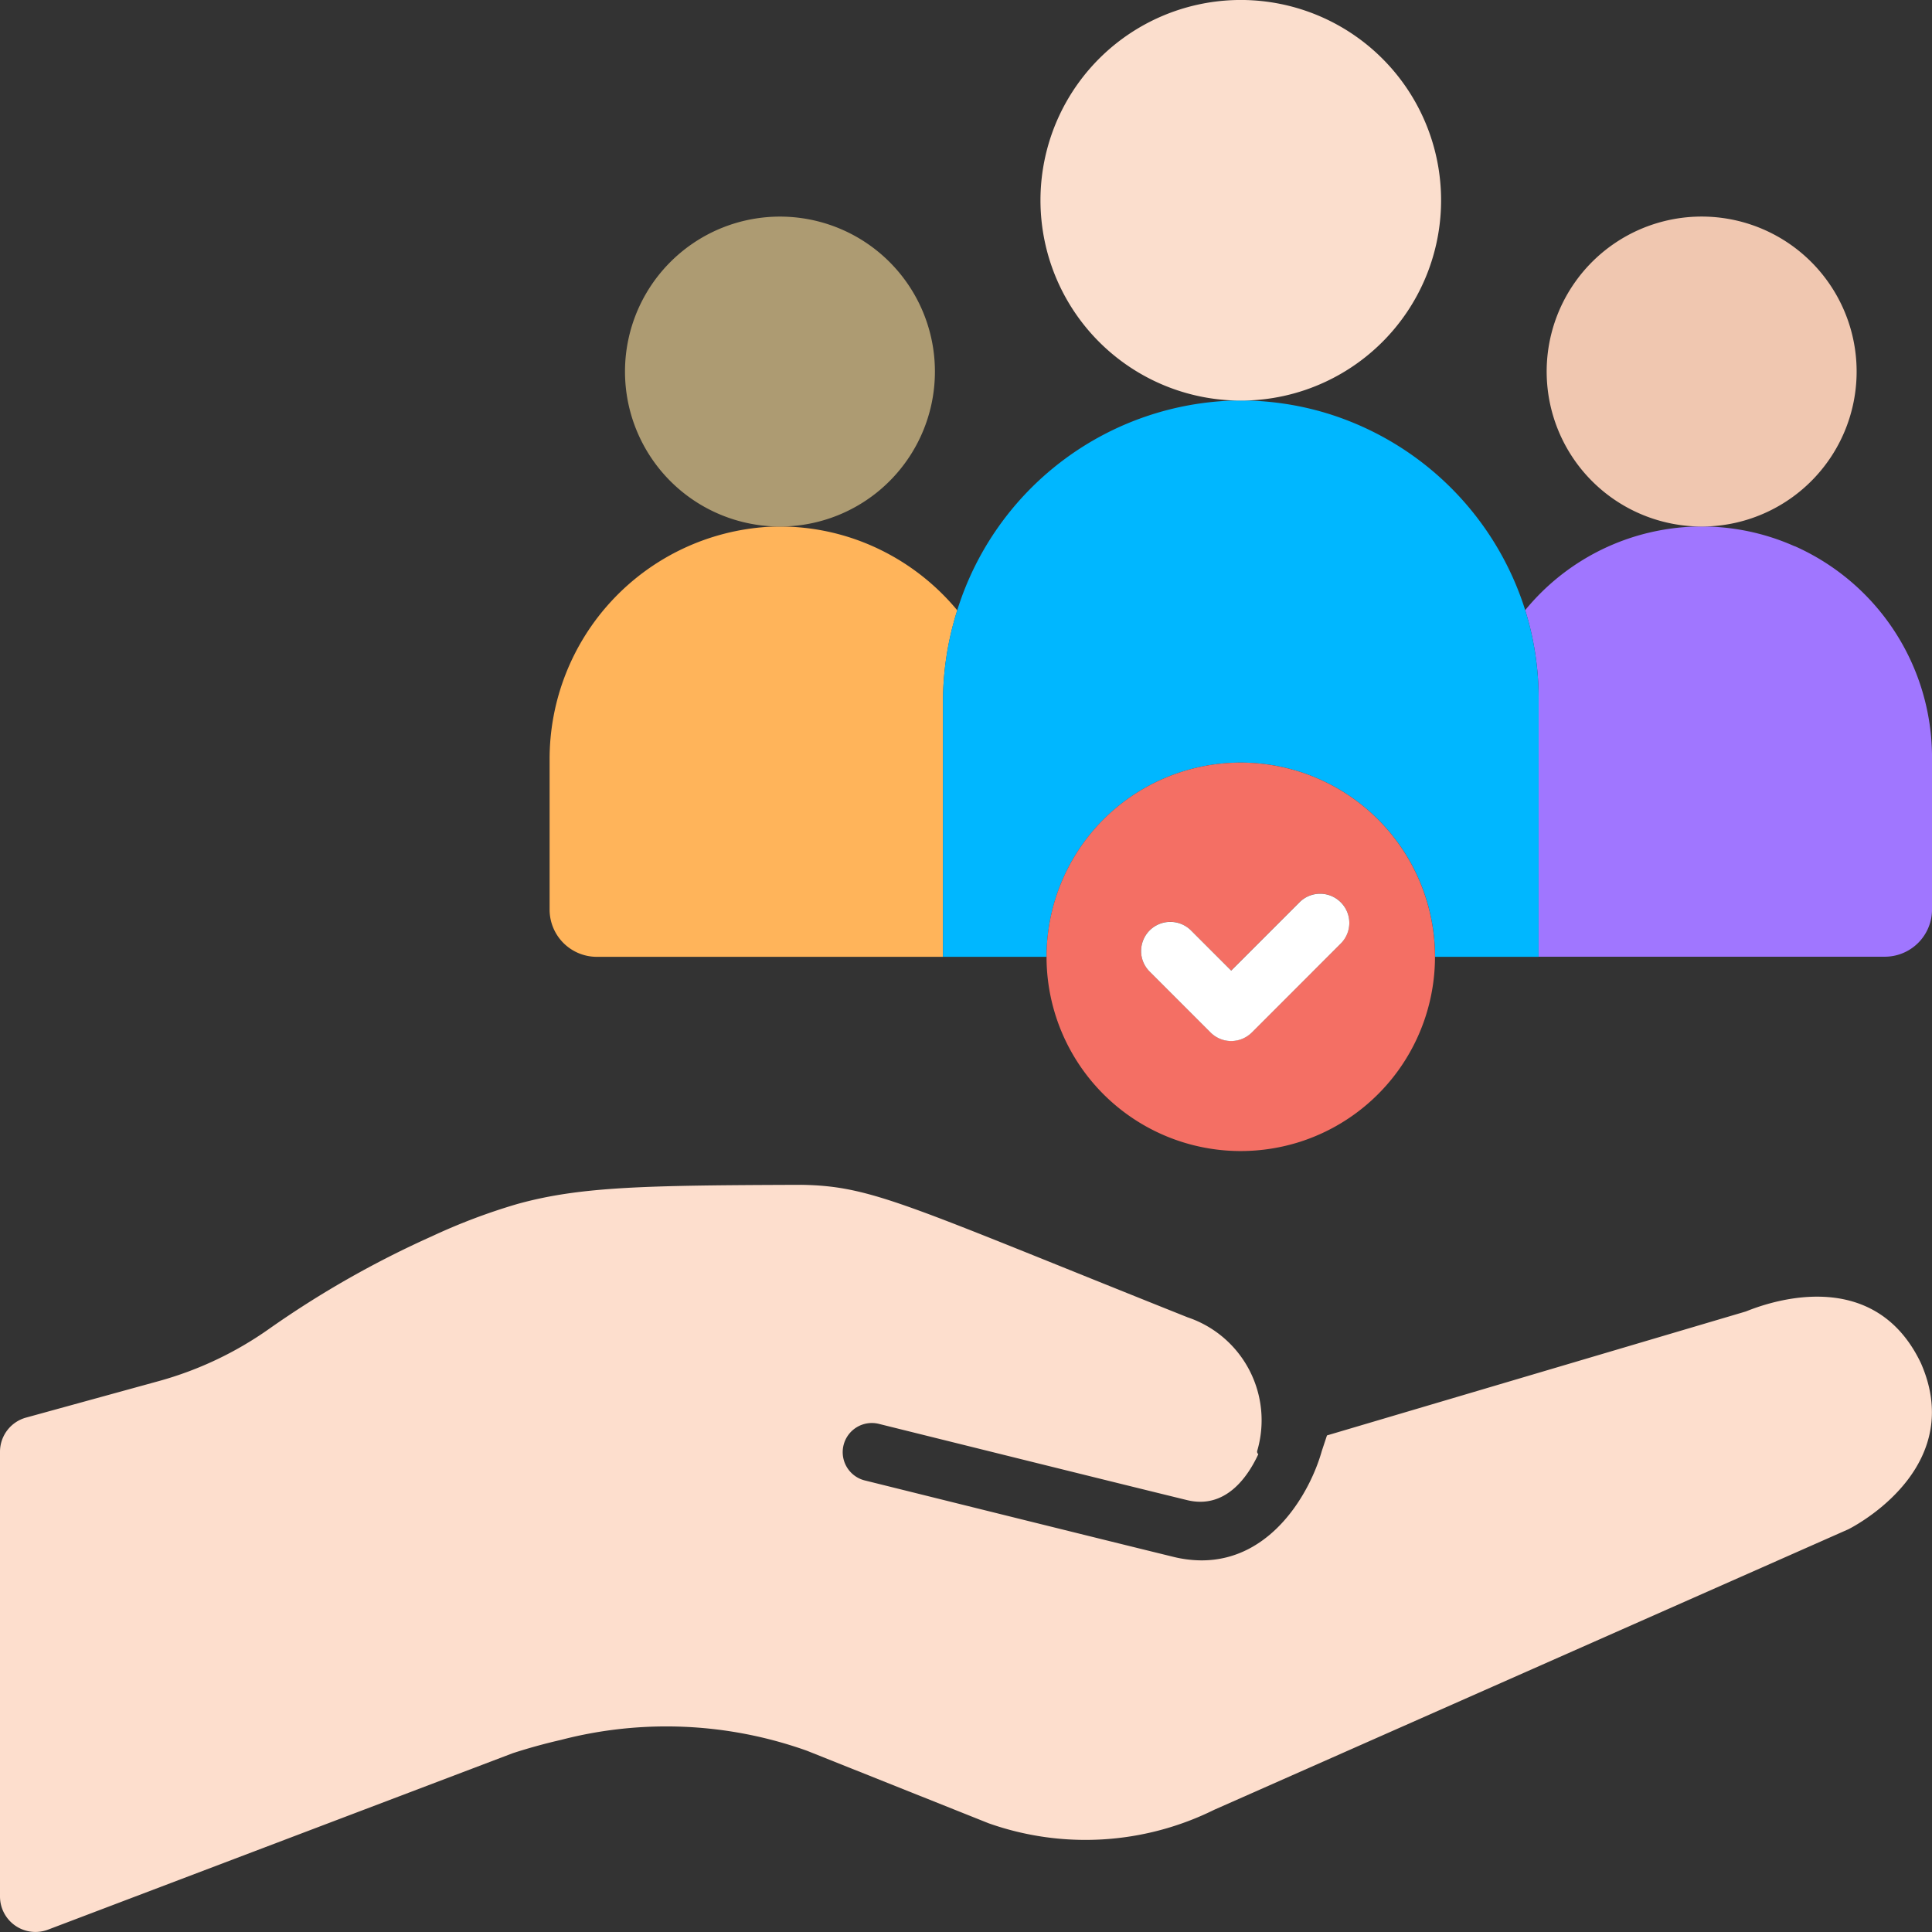
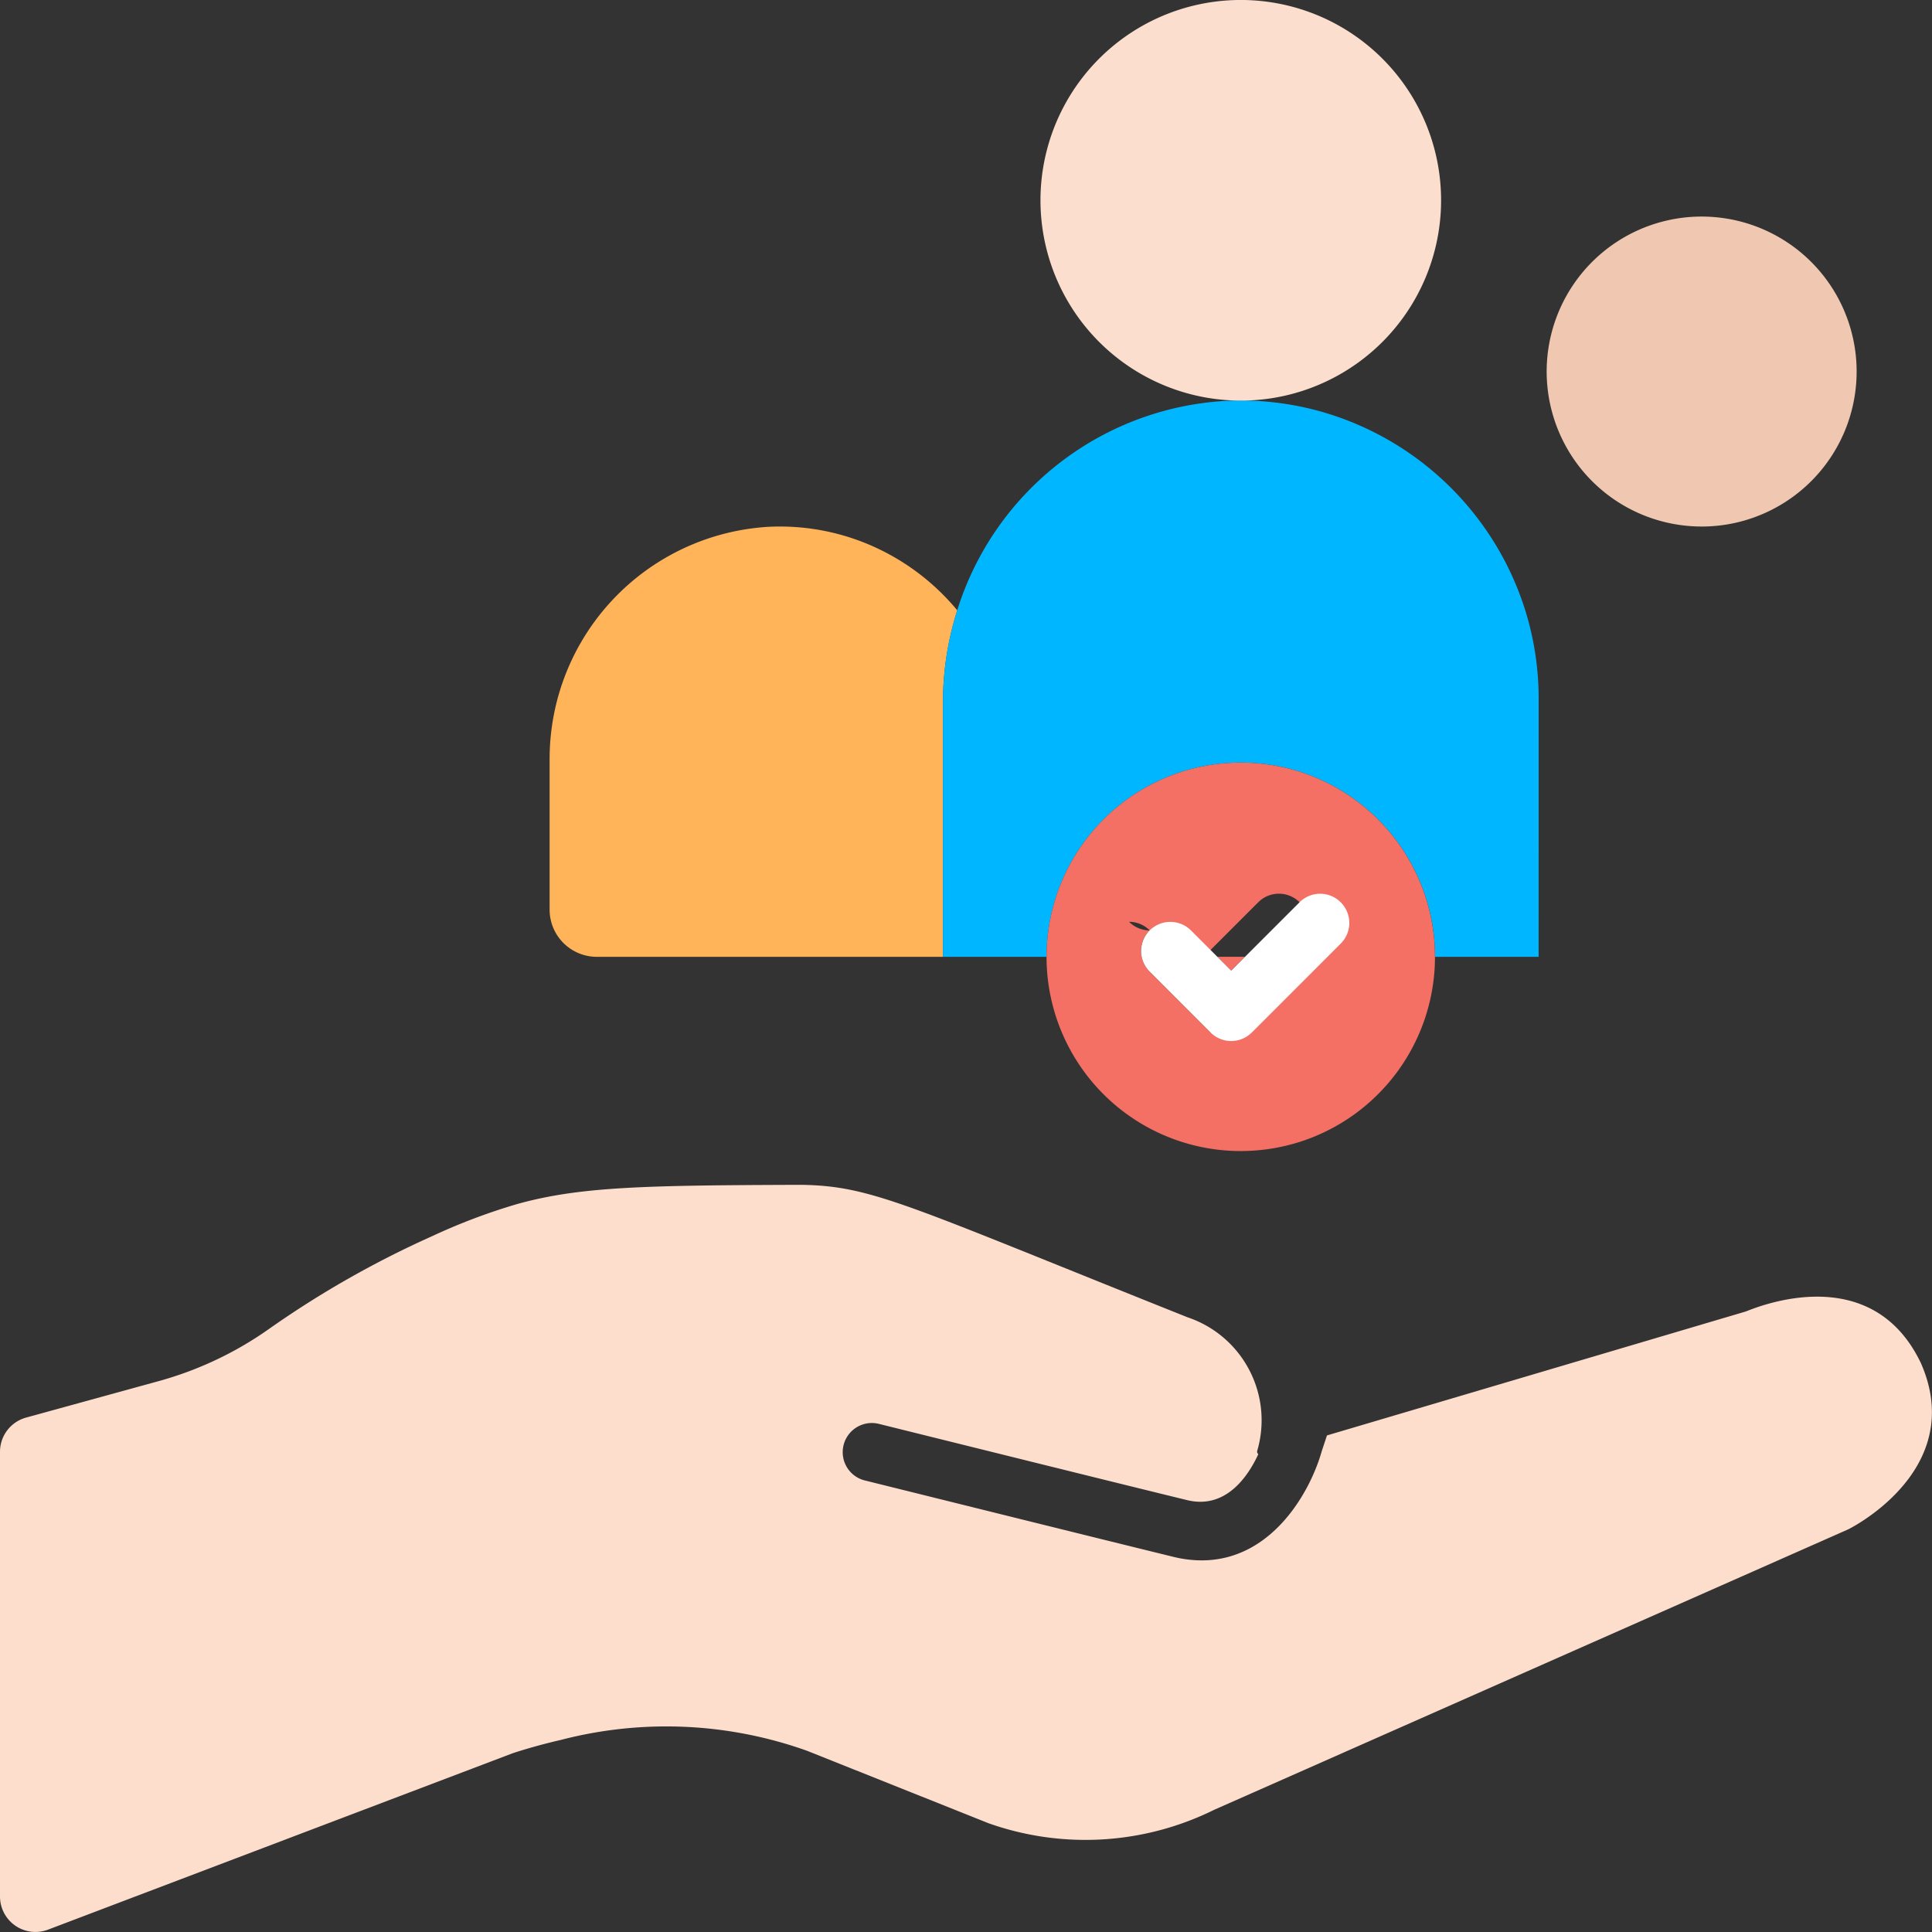
<svg xmlns="http://www.w3.org/2000/svg" width="96.5" height="96.5" viewBox="0 0 96.5 96.5">
  <rect x="0" y="0" width="96.5" height="96.5" fill="#333333" stroke="none" />
  <g id="Group_6518" data-name="Group 6518" transform="translate(0 0)">
    <g id="Group_6396" data-name="Group 6396" transform="translate(0 0)">
      <path id="Path_16779" data-name="Path 16779" d="M166,143.712l0,0a11.614,11.614,0,0,0-4.554-3.341h0a11.409,11.409,0,0,0-4.9-.825,11.62,11.62,0,0,0-10.905,11.663v7.457A2.359,2.359,0,0,0,148,161.023h17.29V148.31a15.152,15.152,0,0,1,.715-4.6" transform="translate(-118.189 -113.231)" fill="#ffb45a" />
-       <path id="Path_16780" data-name="Path 16780" d="M417.639,140.515a11.393,11.393,0,0,0-13.458,3.193l0,0a14.752,14.752,0,0,1,.672,4.4v12.909h17.29a2.359,2.359,0,0,0,2.359-2.359v-7.628a11.547,11.547,0,0,0-6.862-10.521" transform="translate(-328.001 -113.231)" fill="#a076ff" />
      <path id="Union_157" data-name="Union 157" d="M-6426.248,12161.285h-5.173a9.708,9.708,0,0,0-6.718-9.232,9.67,9.67,0,0,0-2.985-.47,9.7,9.7,0,0,0-9.7,9.7H-6456v-12.715a15.173,15.173,0,0,1,.714-4.6l1.251,1.56v0l-1.251-1.557a14.926,14.926,0,0,1,13.96-10.476,14.892,14.892,0,0,1,4.508.642,14.986,14.986,0,0,1,9.9,9.83l-1.294,1.621v0l1.294-1.621a14.81,14.81,0,0,1,.672,4.4Z" transform="translate(6503.099 -12113.492)" fill="#00b7ff" stroke="rgba(0,0,0,0)" stroke-miterlimit="10" stroke-width="1" />
-       <path id="Path_16784" data-name="Path 16784" d="M173.375,72.884a7.74,7.74,0,0,0,3.317-14.733h0a7.74,7.74,0,1,0-3.318,14.733" transform="translate(-134.417 -46.585)" fill="#ad9b72" />
      <path id="Path_16785" data-name="Path 16785" d="M417.615,72.884a7.707,7.707,0,0,0,3.318-.746h0a7.741,7.741,0,1,0-3.318.746" transform="translate(-332.623 -46.585)" fill="#f0c7b0" />
      <path id="Path_16786" data-name="Path 16786" d="M285.742,20.009a9.965,9.965,0,0,0,4.236-.941h0a10.005,10.005,0,1,0-4.236.941" transform="translate(-223.767 0)" fill="#fbdecd" />
-       <path id="Path_16787" data-name="Path 16787" d="M333.68,385.491a.155.155,0,0,0,.033.012.157.157,0,0,1-.033-.012" transform="translate(-270.789 -312.835)" fill="#fff" />
      <path id="Path_16788" data-name="Path 16788" d="M333.509,385.383a.162.162,0,0,0,.03.019.162.162,0,0,1-.03-.019" transform="translate(-270.651 -312.748)" fill="#fff" />
      <path id="Path_16789" data-name="Path 16789" d="M66.28,326.52l-.258.777c-.577,2.057-2.5,5.464-6,5.464a5.973,5.973,0,0,1-1.425-.179c-3.375-.826-11.874-2.937-15.371-3.806a1.456,1.456,0,1,1,.7-2.826c3.5.869,11.991,2.978,15.362,3.8,1.93.473,3.042-1.168,3.563-2.295h0a.158.158,0,0,1-.056-.163,5.424,5.424,0,0,0-3.475-6.671c-14.06-5.613-15.736-6.562-19.295-6.618h0c-7.74.026-11.021.078-14.19.959h0a30.087,30.087,0,0,0-4.269,1.614,48.752,48.752,0,0,0-8.121,4.619,17.673,17.673,0,0,1-5.474,2.6L1.3,325.63A1.771,1.771,0,0,0,0,327.337v22.213a1.771,1.771,0,0,0,2.4,1.655l23.213-8.813c.8-.26,1.6-.479,2.406-.664h0a20.909,20.909,0,0,1,12.29.543l9.073,3.622a14.5,14.5,0,0,0,11.267-.675l0,0,9.482-4.194,6.215-2.749,15.978-7.068c.959-.492,5.781-3.385,3.621-8.3-2.5-5.23-8.268-2.758-8.752-2.576" transform="translate(0 -254.823)" fill="#fddecd" />
-       <path id="Union_158" data-name="Union 158" d="M-6456,12143.2a9.7,9.7,0,0,1,9.7-9.7,9.754,9.754,0,0,1,2.986.47,9.707,9.707,0,0,1,6.716,9.231,9.708,9.708,0,0,1-6.716,9.232,9.784,9.784,0,0,1-2.986.47A9.7,9.7,0,0,1-6456,12143.2Zm5.151-1.32a1.454,1.454,0,0,0-.4,1.32,1.46,1.46,0,0,0,.4.738l3.041,3.038a1.44,1.44,0,0,0,1.028.427,1.442,1.442,0,0,0,1.031-.427l3.779-3.776.665-.664a1.462,1.462,0,0,0,0-2.062,1.458,1.458,0,0,0-2.059,0l-2.727,2.727h-1.375l-1.324-1.32a1.446,1.446,0,0,0-1.028-.428A1.453,1.453,0,0,0-6450.849,12141.881Zm3.382,1.32h1.375l-.686.689Z" transform="translate(6508.273 -12095.41)" fill="#f46f64" stroke="rgba(0,0,0,0)" stroke-miterlimit="10" stroke-width="1" />
+       <path id="Union_158" data-name="Union 158" d="M-6456,12143.2a9.7,9.7,0,0,1,9.7-9.7,9.754,9.754,0,0,1,2.986.47,9.707,9.707,0,0,1,6.716,9.231,9.708,9.708,0,0,1-6.716,9.232,9.784,9.784,0,0,1-2.986.47A9.7,9.7,0,0,1-6456,12143.2Zm5.151-1.32a1.454,1.454,0,0,0-.4,1.32,1.46,1.46,0,0,0,.4.738l3.041,3.038l3.779-3.776.665-.664a1.462,1.462,0,0,0,0-2.062,1.458,1.458,0,0,0-2.059,0l-2.727,2.727h-1.375l-1.324-1.32a1.446,1.446,0,0,0-1.028-.428A1.453,1.453,0,0,0-6450.849,12141.881Zm3.382,1.32h1.375l-.686.689Z" transform="translate(6508.273 -12095.41)" fill="#f46f64" stroke="rgba(0,0,0,0)" stroke-miterlimit="10" stroke-width="1" />
      <path id="Union_159" data-name="Union 159" d="M-6452.534,12140.43l-3.041-3.041a1.46,1.46,0,0,1-.4-.737,1.461,1.461,0,0,1,.4-1.322,1.461,1.461,0,0,1,2.06,0l1.323,1.322.688.688.688-.688,2.724-2.724a1.453,1.453,0,0,1,2.06,0,1.454,1.454,0,0,1,0,2.06l-.664.664-3.778,3.778a1.463,1.463,0,0,1-1.03.427A1.456,1.456,0,0,1-6452.534,12140.43Z" transform="translate(6513 -12088.859)" fill="#fff" stroke="rgba(0,0,0,0)" stroke-miterlimit="10" stroke-width="1" />
    </g>
  </g>
</svg>